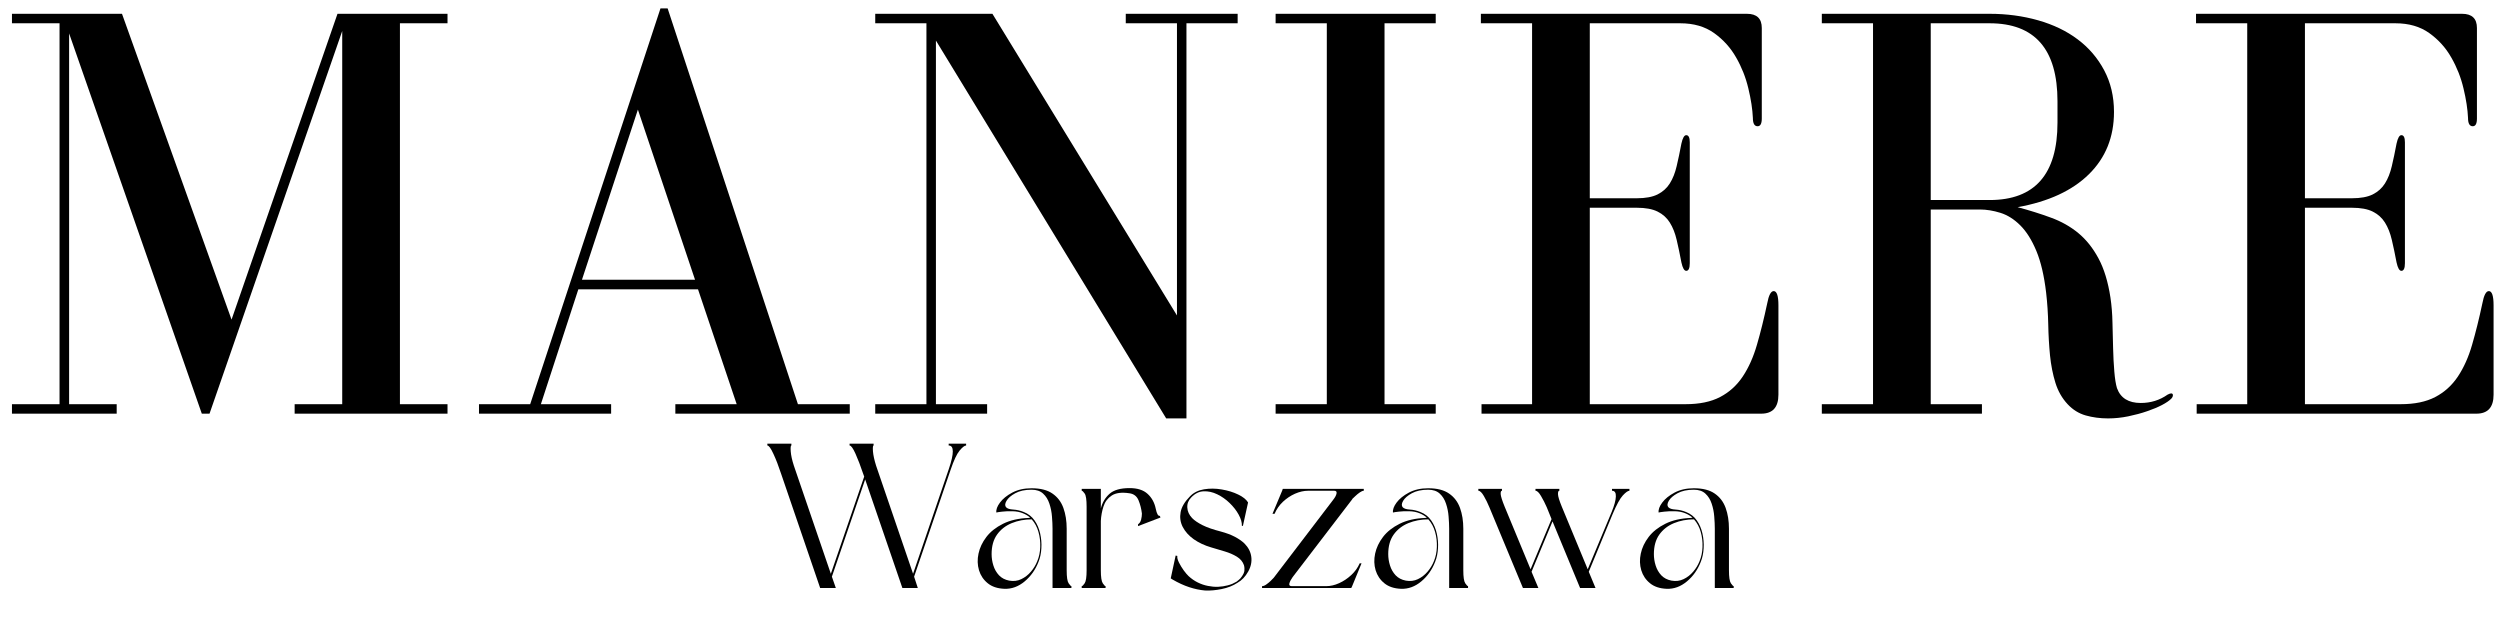
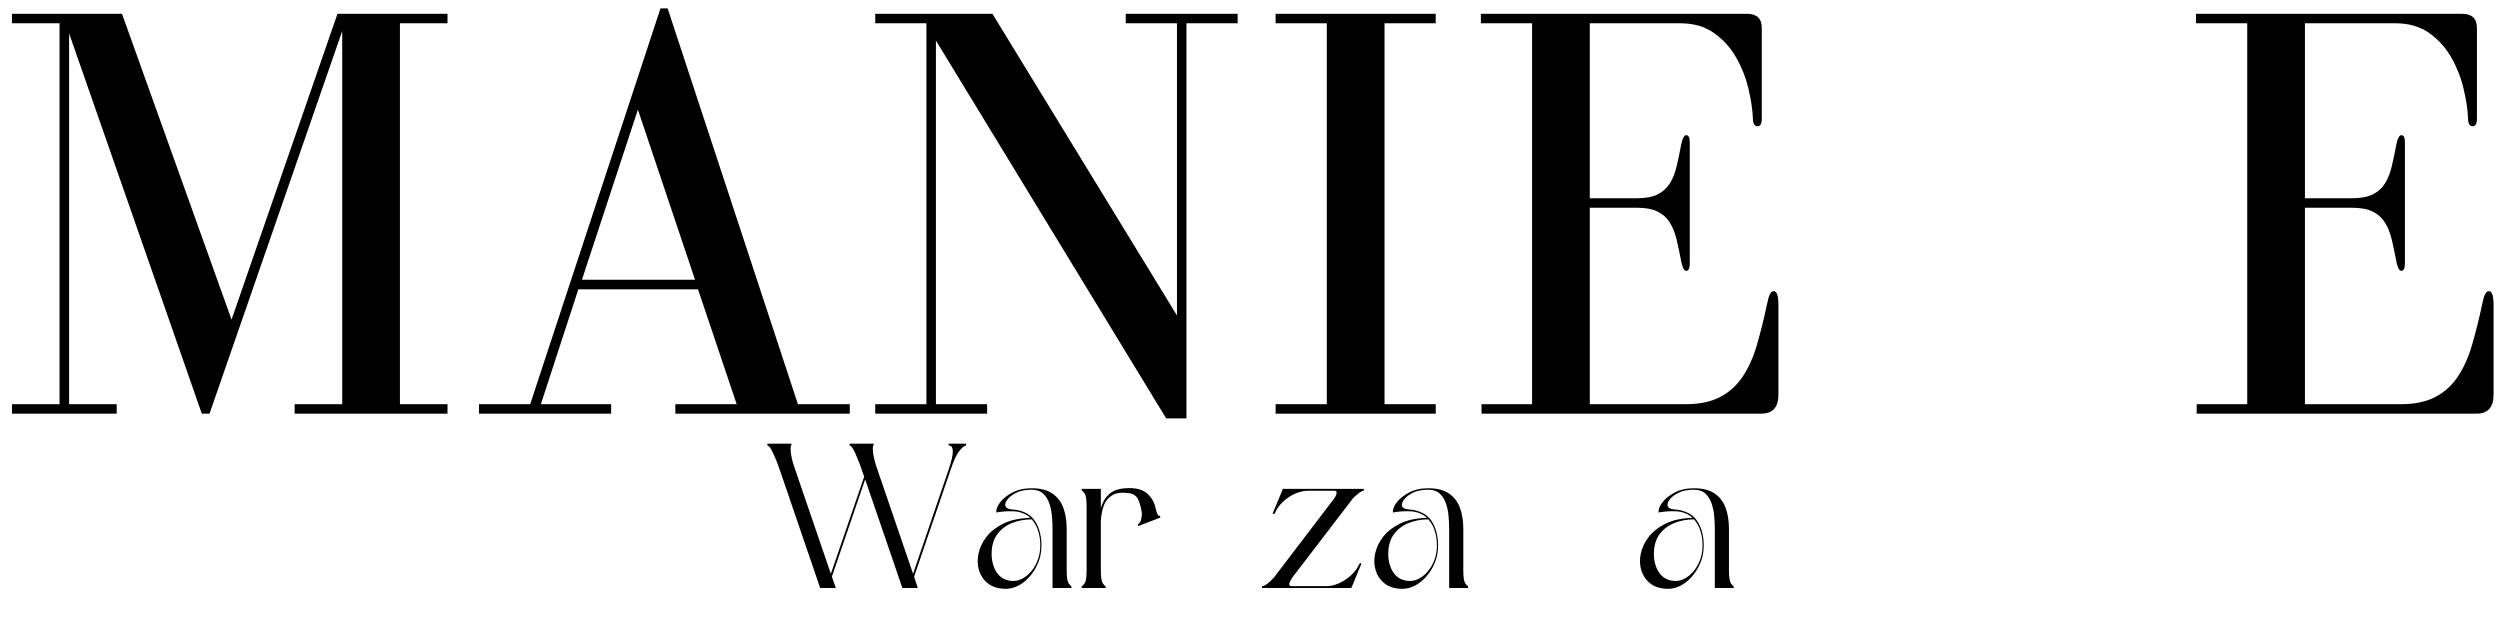
<svg xmlns="http://www.w3.org/2000/svg" version="1.0" preserveAspectRatio="xMidYMid meet" height="161" viewBox="0 0 486 120.75" zoomAndPan="magnify" width="648">
  <defs>
    <g />
  </defs>
  <g fill-opacity="1" fill="#000000">
    <g transform="translate(-1.613, 80.417)">
      <g>
        <path d="M 3.938 -1.844 L 3.938 0 L 24.297 0 L 24.297 -1.844 L 15.047 -1.844 L 15.047 -73.922 L 40.844 0 L 42.344 0 L 68.141 -74.391 L 68.141 -1.844 L 58.891 -1.844 L 58.891 0 L 88.609 0 L 88.609 -1.844 L 79.359 -1.844 L 79.359 -75.891 L 88.609 -75.891 L 88.609 -77.734 L 67.219 -77.734 L 46.625 -18.281 L 25.328 -77.734 L 3.938 -77.734 L 3.938 -75.891 L 13.188 -75.891 L 13.188 -1.844 Z M 3.938 -1.844" />
      </g>
    </g>
  </g>
  <g fill-opacity="1" fill="#000000">
    <g transform="translate(90.569, 80.417)">
      <g>
        <path d="M 2.547 -1.844 L 2.547 0 L 28.234 0 L 28.234 -1.844 L 14.578 -1.844 L 21.859 -24.172 L 45.125 -24.172 L 52.641 -1.844 L 40.719 -1.844 L 40.719 0 L 74.625 0 L 74.625 -1.844 L 64.547 -1.844 L 39.219 -78.781 L 37.828 -78.781 L 12.5 -1.844 Z M 33.438 -59.109 L 44.547 -26.031 L 22.562 -26.031 Z M 33.438 -59.109" />
      </g>
    </g>
  </g>
  <g fill-opacity="1" fill="#000000">
    <g transform="translate(167.021, 80.417)">
      <g>
        <path d="M 3.125 -1.844 L 3.125 0 L 24.875 0 L 24.875 -1.844 L 14.922 -1.844 L 14.922 -72.531 L 59.688 0.922 L 63.625 0.922 L 63.625 -75.891 L 73.578 -75.891 L 73.578 -77.734 L 51.828 -77.734 L 51.828 -75.891 L 61.781 -75.891 L 61.781 -19.094 L 25.906 -77.734 L 3.125 -77.734 L 3.125 -75.891 L 13.078 -75.891 L 13.078 -1.844 Z M 3.125 -1.844" />
      </g>
    </g>
  </g>
  <g fill-opacity="1" fill="#000000">
    <g transform="translate(243.01, 80.417)">
      <g>
        <path d="M 36.094 -75.891 L 36.094 -77.734 L 4.969 -77.734 L 4.969 -75.891 L 14.922 -75.891 L 14.922 -1.844 L 4.969 -1.844 L 4.969 0 L 36.094 0 L 36.094 -1.844 L 26.141 -1.844 L 26.141 -75.891 Z M 36.094 -75.891" />
      </g>
    </g>
  </g>
  <g fill-opacity="1" fill="#000000">
    <g transform="translate(284.07, 80.417)">
      <g>
        <path d="M 24.984 -40.031 L 34.125 -40.031 C 35.82 -40.031 37.172 -39.781 38.172 -39.281 C 39.18 -38.781 39.973 -38.066 40.547 -37.141 C 41.129 -36.211 41.57 -35.094 41.875 -33.781 C 42.188 -32.469 42.492 -31.004 42.797 -29.391 C 43.035 -28.305 43.348 -27.766 43.734 -27.766 C 44.191 -27.766 44.422 -28.266 44.422 -29.266 L 44.422 -52.75 C 44.422 -53.676 44.191 -54.141 43.734 -54.141 C 43.348 -54.141 43.035 -53.598 42.797 -52.516 C 42.492 -50.898 42.188 -49.438 41.875 -48.125 C 41.57 -46.812 41.129 -45.691 40.547 -44.766 C 39.973 -43.848 39.18 -43.133 38.172 -42.625 C 37.172 -42.125 35.82 -41.875 34.125 -41.875 L 24.984 -41.875 L 24.984 -75.891 L 42.578 -75.891 C 45.191 -75.891 47.383 -75.254 49.156 -73.984 C 50.938 -72.711 52.363 -71.129 53.438 -69.234 C 54.52 -67.348 55.312 -65.344 55.812 -63.219 C 56.32 -61.102 56.613 -59.195 56.688 -57.5 C 56.688 -56.414 56.992 -55.875 57.609 -55.875 C 58.148 -55.875 58.422 -56.375 58.422 -57.375 L 58.422 -74.969 C 58.422 -76.812 57.457 -77.734 55.531 -77.734 L 3.812 -77.734 L 3.812 -75.891 L 13.766 -75.891 L 13.766 -1.844 L 3.938 -1.844 L 3.938 0 L 58.312 0 C 60.539 0 61.656 -1.234 61.656 -3.703 L 61.656 -21.062 C 61.656 -22.906 61.348 -23.828 60.734 -23.828 C 60.191 -23.828 59.77 -23.02 59.469 -21.406 C 58.844 -18.469 58.18 -15.801 57.484 -13.406 C 56.797 -11.02 55.875 -8.957 54.719 -7.219 C 53.562 -5.488 52.094 -4.16 50.312 -3.234 C 48.539 -2.305 46.305 -1.844 43.609 -1.844 L 24.984 -1.844 Z M 24.984 -40.031" />
      </g>
    </g>
  </g>
  <g fill-opacity="1" fill="#000000">
    <g transform="translate(350.46, 80.417)">
      <g>
-         <path d="M 61.078 -4.969 C 60.848 -5.738 60.676 -6.816 60.562 -8.203 C 60.445 -9.598 60.367 -11.102 60.328 -12.719 C 60.285 -14.344 60.242 -16.004 60.203 -17.703 C 60.172 -19.398 60.039 -21.02 59.812 -22.562 C 59.344 -25.645 58.566 -28.188 57.484 -30.188 C 56.41 -32.195 55.102 -33.836 53.562 -35.109 C 52.02 -36.379 50.242 -37.379 48.234 -38.109 C 46.234 -38.848 44.078 -39.523 41.766 -40.141 C 47.773 -41.223 52.398 -43.363 55.641 -46.562 C 58.879 -49.758 60.5 -53.789 60.5 -58.656 C 60.5 -61.664 59.863 -64.363 58.594 -66.75 C 57.32 -69.145 55.602 -71.148 53.438 -72.766 C 51.281 -74.391 48.719 -75.625 45.75 -76.469 C 42.781 -77.312 39.641 -77.734 36.328 -77.734 L 3.703 -77.734 L 3.703 -75.891 L 13.656 -75.891 L 13.656 -1.844 L 3.703 -1.844 L 3.703 0 L 34.828 0 L 34.828 -1.844 L 24.875 -1.844 L 24.875 -39.688 L 34.469 -39.688 C 35.707 -39.688 37.02 -39.473 38.406 -39.047 C 39.789 -38.617 41.082 -37.805 42.281 -36.609 C 43.477 -35.422 44.52 -33.766 45.406 -31.641 C 46.289 -29.516 46.926 -26.797 47.312 -23.484 C 47.539 -21.484 47.676 -19.441 47.719 -17.359 C 47.758 -15.273 47.875 -13.266 48.062 -11.328 C 48.258 -9.398 48.609 -7.629 49.109 -6.016 C 49.609 -4.398 50.398 -3.008 51.484 -1.844 C 52.484 -0.77 53.656 -0.039 55 0.344 C 56.352 0.727 57.801 0.922 59.344 0.922 C 60.656 0.922 61.969 0.785 63.281 0.516 C 64.594 0.242 65.805 -0.082 66.922 -0.469 C 68.047 -0.852 69.008 -1.254 69.812 -1.672 C 70.625 -2.098 71.223 -2.504 71.609 -2.891 C 71.836 -3.117 71.953 -3.352 71.953 -3.594 C 71.953 -3.82 71.836 -3.938 71.609 -3.938 C 71.453 -3.938 71.223 -3.859 70.922 -3.703 C 69.379 -2.617 67.641 -2.078 65.703 -2.078 C 63.316 -2.078 61.773 -3.039 61.078 -4.969 Z M 24.875 -41.531 L 24.875 -75.891 L 36.328 -75.891 C 45.117 -75.891 49.516 -70.836 49.516 -60.734 L 49.516 -56.578 C 49.516 -46.547 45.117 -41.531 36.328 -41.531 Z M 24.875 -41.531" />
-       </g>
+         </g>
    </g>
  </g>
  <g fill-opacity="1" fill="#000000">
    <g transform="translate(423.095, 80.417)">
      <g>
        <path d="M 24.984 -40.031 L 34.125 -40.031 C 35.82 -40.031 37.172 -39.781 38.172 -39.281 C 39.18 -38.781 39.973 -38.066 40.547 -37.141 C 41.129 -36.211 41.57 -35.094 41.875 -33.781 C 42.188 -32.469 42.492 -31.004 42.797 -29.391 C 43.035 -28.305 43.348 -27.766 43.734 -27.766 C 44.191 -27.766 44.422 -28.266 44.422 -29.266 L 44.422 -52.75 C 44.422 -53.676 44.191 -54.141 43.734 -54.141 C 43.348 -54.141 43.035 -53.598 42.797 -52.516 C 42.492 -50.898 42.188 -49.438 41.875 -48.125 C 41.57 -46.812 41.129 -45.691 40.547 -44.766 C 39.973 -43.848 39.18 -43.133 38.172 -42.625 C 37.172 -42.125 35.82 -41.875 34.125 -41.875 L 24.984 -41.875 L 24.984 -75.891 L 42.578 -75.891 C 45.191 -75.891 47.383 -75.254 49.156 -73.984 C 50.938 -72.711 52.363 -71.129 53.438 -69.234 C 54.52 -67.348 55.312 -65.344 55.812 -63.219 C 56.32 -61.102 56.613 -59.195 56.688 -57.5 C 56.688 -56.414 56.992 -55.875 57.609 -55.875 C 58.148 -55.875 58.422 -56.375 58.422 -57.375 L 58.422 -74.969 C 58.422 -76.812 57.457 -77.734 55.531 -77.734 L 3.812 -77.734 L 3.812 -75.891 L 13.766 -75.891 L 13.766 -1.844 L 3.938 -1.844 L 3.938 0 L 58.312 0 C 60.539 0 61.656 -1.234 61.656 -3.703 L 61.656 -21.062 C 61.656 -22.906 61.348 -23.828 60.734 -23.828 C 60.191 -23.828 59.77 -23.02 59.469 -21.406 C 58.844 -18.469 58.18 -15.801 57.484 -13.406 C 56.797 -11.02 55.875 -8.957 54.719 -7.219 C 53.562 -5.488 52.094 -4.16 50.312 -3.234 C 48.539 -2.305 46.305 -1.844 43.609 -1.844 L 24.984 -1.844 Z M 24.984 -40.031" />
      </g>
    </g>
  </g>
  <g fill-opacity="1" fill="#000000">
    <g transform="translate(147.969, 114.308)">
      <g>
        <path d="M 36.453 -27.703 L 36.453 -28.062 L 39.844 -28.062 L 39.844 -27.703 C 39.551 -27.703 39.129 -27.375 38.578 -26.719 C 38.035 -26.062 37.457 -24.828 36.844 -23.016 L 29.734 -2.203 L 30.453 0 L 27.453 0 L 20.219 -21.109 L 13.75 -2.203 L 14.516 0 L 11.469 0 L 3.875 -22.219 C 3.375 -23.738 2.875 -25.031 2.375 -26.094 C 1.883 -27.164 1.492 -27.703 1.203 -27.703 L 1.203 -28.062 L 5.875 -28.062 L 5.875 -27.703 C 5.738 -27.703 5.695 -27.32 5.75 -26.562 C 5.801 -25.801 6.004 -24.875 6.359 -23.781 L 13.547 -2.766 L 20.031 -21.656 L 19.828 -22.219 C 19.316 -23.738 18.82 -25.031 18.344 -26.094 C 17.863 -27.164 17.477 -27.703 17.188 -27.703 L 17.188 -28.062 L 21.859 -28.062 L 21.859 -27.703 C 21.723 -27.703 21.68 -27.32 21.734 -26.562 C 21.797 -25.801 22 -24.875 22.344 -23.781 L 29.531 -2.766 L 36.484 -23.141 C 37.523 -26.18 37.516 -27.703 36.453 -27.703 Z M 36.453 -27.703" />
      </g>
    </g>
  </g>
  <g fill-opacity="1" fill="#000000">
    <g transform="translate(189.019, 114.308)">
      <g>
        <path d="M 19.266 -0.359 L 19.266 0 L 15.594 0 L 15.594 -11.516 C 15.594 -12.234 15.555 -13.023 15.484 -13.891 C 15.422 -14.754 15.254 -15.586 14.984 -16.391 C 14.723 -17.191 14.316 -17.844 13.766 -18.344 C 13.223 -18.852 12.473 -19.109 11.516 -19.109 C 10.234 -19.109 9.176 -18.879 8.344 -18.422 C 7.52 -17.973 6.953 -17.477 6.641 -16.938 C 6.336 -16.406 6.312 -15.992 6.562 -15.703 C 6.801 -15.441 7.266 -15.289 7.953 -15.25 C 8.648 -15.207 9.328 -15.051 9.984 -14.781 C 10.867 -14.438 11.57 -13.891 12.094 -13.141 C 12.613 -12.398 12.977 -11.551 13.188 -10.594 C 13.406 -9.633 13.484 -8.676 13.422 -7.719 C 13.367 -6.758 13.188 -5.891 12.875 -5.109 C 12.281 -3.566 11.379 -2.289 10.172 -1.281 C 8.961 -0.27 7.648 0.207 6.234 0.156 C 4.898 0.102 3.82 -0.254 3 -0.922 C 2.176 -1.586 1.609 -2.43 1.297 -3.453 C 0.992 -4.484 0.961 -5.562 1.203 -6.688 C 1.441 -7.82 1.953 -8.898 2.734 -9.922 C 3.523 -10.953 4.602 -11.805 5.969 -12.484 C 7.344 -13.172 9.016 -13.551 10.984 -13.625 C 11.047 -13.656 11.141 -13.672 11.266 -13.672 C 10.867 -14.016 10.406 -14.297 9.875 -14.516 C 9.258 -14.773 8.57 -14.91 7.812 -14.922 C 7.051 -14.941 6.379 -14.914 5.797 -14.844 C 5.211 -14.781 4.836 -14.723 4.672 -14.672 C 4.598 -15.234 4.832 -15.879 5.375 -16.609 C 5.914 -17.336 6.711 -17.984 7.766 -18.547 C 8.828 -19.109 10.078 -19.391 11.516 -19.391 C 13.242 -19.391 14.598 -19.047 15.578 -18.359 C 16.566 -17.68 17.273 -16.75 17.703 -15.562 C 18.129 -14.383 18.344 -13.035 18.344 -11.516 L 18.344 -3.438 C 18.344 -2.133 18.469 -1.297 18.719 -0.922 C 18.977 -0.547 19.16 -0.359 19.266 -0.359 Z M 11.547 -13.344 C 10.141 -13.344 8.844 -13.098 7.656 -12.609 C 6.469 -12.117 5.52 -11.379 4.812 -10.391 C 4.102 -9.398 3.75 -8.133 3.75 -6.594 C 3.75 -5.844 3.863 -5.102 4.094 -4.375 C 4.32 -3.645 4.688 -3.008 5.188 -2.469 C 5.695 -1.938 6.352 -1.594 7.156 -1.438 C 8.008 -1.281 8.797 -1.375 9.516 -1.719 C 10.234 -2.062 10.859 -2.547 11.391 -3.172 C 11.922 -3.797 12.332 -4.473 12.625 -5.203 C 12.977 -6.047 13.172 -6.969 13.203 -7.969 C 13.242 -8.969 13.129 -9.941 12.859 -10.891 C 12.598 -11.836 12.16 -12.656 11.547 -13.344 Z M 11.547 -13.344" />
      </g>
    </g>
  </g>
  <g fill-opacity="1" fill="#000000">
    <g transform="translate(209.284, 114.308)">
      <g>
        <path d="M 15.391 -15.422 C 15.598 -14.41 15.863 -13.945 16.188 -14.031 L 16.312 -13.703 L 14.156 -12.875 L 14.031 -12.828 L 11.953 -12.031 L 11.953 -12.391 C 12.242 -12.578 12.441 -12.875 12.547 -13.281 C 12.648 -13.695 12.703 -14.094 12.703 -14.469 C 12.598 -15.375 12.379 -16.234 12.047 -17.047 C 11.711 -17.859 11.109 -18.316 10.234 -18.422 C 8.766 -18.641 7.633 -18.492 6.844 -17.984 C 6.062 -17.473 5.523 -16.766 5.234 -15.859 C 4.941 -14.961 4.77 -14.02 4.719 -13.031 L 4.719 -3.438 C 4.719 -2.133 4.844 -1.297 5.094 -0.922 C 5.344 -0.547 5.523 -0.359 5.641 -0.359 L 5.641 0 L 1 0 L 1 -0.359 C 1.133 -0.359 1.328 -0.547 1.578 -0.922 C 1.828 -1.297 1.953 -2.133 1.953 -3.438 L 1.953 -15.828 C 1.953 -17.16 1.828 -18.004 1.578 -18.359 C 1.328 -18.723 1.133 -18.906 1 -18.906 L 1 -19.266 L 4.719 -19.266 L 4.719 -15.469 C 5.008 -16.613 5.566 -17.555 6.391 -18.297 C 7.223 -19.047 8.531 -19.422 10.312 -19.422 C 11.832 -19.422 13 -19.047 13.812 -18.297 C 14.625 -17.555 15.148 -16.598 15.391 -15.422 Z M 15.391 -15.422" />
      </g>
    </g>
  </g>
  <g fill-opacity="1" fill="#000000">
    <g transform="translate(226.592, 114.308)">
      <g>
-         <path d="M 15.031 -12.078 L 14.828 -12.078 C 14.859 -12.734 14.648 -13.461 14.203 -14.266 C 13.766 -15.066 13.176 -15.82 12.438 -16.531 C 11.707 -17.238 10.906 -17.801 10.031 -18.219 C 9.156 -18.645 8.273 -18.836 7.391 -18.797 C 6.516 -18.766 5.719 -18.375 5 -17.625 C 4.438 -17.062 4.176 -16.398 4.219 -15.641 C 4.258 -14.891 4.57 -14.207 5.156 -13.594 C 5.602 -13.133 6.273 -12.676 7.172 -12.219 C 8.066 -11.77 9.25 -11.359 10.719 -10.984 C 11.801 -10.691 12.719 -10.348 13.469 -9.953 C 14.219 -9.555 14.832 -9.129 15.312 -8.672 C 16.082 -7.898 16.531 -7.035 16.656 -6.078 C 16.789 -5.117 16.594 -4.16 16.062 -3.203 C 15.508 -2.211 14.805 -1.477 13.953 -1 C 13.098 -0.438 12.082 -0.035 10.906 0.203 C 9.738 0.441 8.648 0.535 7.641 0.484 C 6.672 0.398 5.66 0.188 4.609 -0.156 C 3.555 -0.5 2.457 -1.004 1.312 -1.672 L 1 -1.875 L 1.953 -6.312 L 2.281 -6.234 C 2.227 -5.91 2.332 -5.484 2.594 -4.953 C 2.863 -4.422 3.18 -3.898 3.547 -3.391 C 3.922 -2.891 4.227 -2.531 4.469 -2.312 C 5.008 -1.812 5.602 -1.398 6.25 -1.078 C 6.906 -0.754 7.566 -0.531 8.234 -0.406 C 8.898 -0.27 9.555 -0.211 10.203 -0.234 C 10.859 -0.266 11.484 -0.359 12.078 -0.516 C 12.391 -0.598 12.688 -0.695 12.969 -0.812 C 13.25 -0.938 13.523 -1.078 13.797 -1.234 C 14.086 -1.453 14.328 -1.656 14.516 -1.844 C 14.691 -2.051 14.852 -2.273 15 -2.516 C 15.156 -2.754 15.258 -3.008 15.312 -3.281 C 15.332 -3.469 15.336 -3.66 15.328 -3.859 C 15.316 -4.055 15.285 -4.25 15.234 -4.438 C 14.992 -5.125 14.531 -5.676 13.844 -6.094 C 13.164 -6.508 12.383 -6.848 11.5 -7.109 C 10.625 -7.379 9.734 -7.645 8.828 -7.906 C 7.555 -8.281 6.438 -8.805 5.469 -9.484 C 4.508 -10.172 3.797 -10.969 3.328 -11.875 C 2.867 -12.781 2.734 -13.738 2.922 -14.75 C 3.109 -15.758 3.719 -16.785 4.75 -17.828 C 5.445 -18.547 6.352 -19 7.469 -19.188 C 8.594 -19.375 9.742 -19.363 10.922 -19.156 C 12.109 -18.957 13.172 -18.629 14.109 -18.172 C 15.047 -17.723 15.688 -17.207 16.031 -16.625 Z M 15.031 -12.078" />
-       </g>
+         </g>
    </g>
  </g>
  <g fill-opacity="1" fill="#000000">
    <g transform="translate(244.339, 114.308)">
      <g>
-         <path d="M 19.984 -4.797 L 20.344 -4.797 L 18.5 -0.312 L 18.344 0 L 1 0 L 1 -0.359 C 1.238 -0.359 1.508 -0.461 1.812 -0.672 C 2.125 -0.891 2.41 -1.125 2.672 -1.375 C 2.941 -1.633 3.129 -1.828 3.234 -1.953 L 3.281 -2 L 14.828 -17.141 C 15.203 -17.617 15.422 -18.031 15.484 -18.375 C 15.555 -18.727 15.406 -18.906 15.031 -18.906 L 9.953 -18.906 C 9.129 -18.906 8.281 -18.711 7.406 -18.328 C 6.539 -17.941 5.754 -17.414 5.047 -16.75 C 4.348 -16.082 3.812 -15.305 3.438 -14.422 L 3.031 -14.422 L 4.922 -18.938 L 5.031 -19.266 L 20.781 -19.266 L 20.781 -18.906 C 20.57 -18.906 20.312 -18.797 20 -18.578 C 19.695 -18.367 19.41 -18.133 19.141 -17.875 C 18.879 -17.625 18.68 -17.438 18.547 -17.312 L 18.547 -17.266 L 6.953 -2.125 C 6.609 -1.645 6.395 -1.227 6.312 -0.875 C 6.227 -0.531 6.391 -0.359 6.797 -0.359 L 13.469 -0.359 C 14.289 -0.359 15.129 -0.551 15.984 -0.938 C 16.836 -1.32 17.625 -1.848 18.344 -2.516 C 19.062 -3.18 19.609 -3.941 19.984 -4.797 Z M 19.984 -4.797" />
+         <path d="M 19.984 -4.797 L 20.344 -4.797 L 18.5 -0.312 L 18.344 0 L 1 0 L 1 -0.359 C 1.238 -0.359 1.508 -0.461 1.812 -0.672 C 2.125 -0.891 2.41 -1.125 2.672 -1.375 C 2.941 -1.633 3.129 -1.828 3.234 -1.953 L 3.281 -2 L 14.828 -17.141 C 15.203 -17.617 15.422 -18.031 15.484 -18.375 C 15.555 -18.727 15.406 -18.906 15.031 -18.906 L 9.953 -18.906 C 9.129 -18.906 8.281 -18.711 7.406 -18.328 C 6.539 -17.941 5.754 -17.414 5.047 -16.75 C 4.348 -16.082 3.812 -15.305 3.438 -14.422 L 3.031 -14.422 L 4.922 -18.938 L 5.031 -19.266 L 20.781 -19.266 L 20.781 -18.906 C 20.57 -18.906 20.312 -18.797 20 -18.578 C 19.695 -18.367 19.41 -18.133 19.141 -17.875 C 18.879 -17.625 18.68 -17.438 18.547 -17.312 L 18.547 -17.266 L 6.953 -2.125 C 6.609 -1.645 6.395 -1.227 6.312 -0.875 C 6.227 -0.531 6.391 -0.359 6.797 -0.359 L 13.469 -0.359 C 14.289 -0.359 15.129 -0.551 15.984 -0.938 C 16.836 -1.32 17.625 -1.848 18.344 -2.516 C 19.062 -3.18 19.609 -3.941 19.984 -4.797 Z " />
      </g>
    </g>
  </g>
  <g fill-opacity="1" fill="#000000">
    <g transform="translate(266.123, 114.308)">
      <g>
        <path d="M 19.266 -0.359 L 19.266 0 L 15.594 0 L 15.594 -11.516 C 15.594 -12.234 15.555 -13.023 15.484 -13.891 C 15.422 -14.754 15.254 -15.586 14.984 -16.391 C 14.723 -17.191 14.316 -17.844 13.766 -18.344 C 13.223 -18.852 12.473 -19.109 11.516 -19.109 C 10.234 -19.109 9.176 -18.879 8.344 -18.422 C 7.52 -17.973 6.953 -17.477 6.641 -16.938 C 6.336 -16.406 6.312 -15.992 6.562 -15.703 C 6.801 -15.441 7.266 -15.289 7.953 -15.25 C 8.648 -15.207 9.328 -15.051 9.984 -14.781 C 10.867 -14.438 11.57 -13.891 12.094 -13.141 C 12.613 -12.398 12.977 -11.551 13.188 -10.594 C 13.406 -9.633 13.484 -8.676 13.422 -7.719 C 13.367 -6.758 13.188 -5.891 12.875 -5.109 C 12.281 -3.566 11.379 -2.289 10.172 -1.281 C 8.961 -0.27 7.648 0.207 6.234 0.156 C 4.898 0.102 3.82 -0.254 3 -0.922 C 2.176 -1.586 1.609 -2.43 1.297 -3.453 C 0.992 -4.484 0.961 -5.562 1.203 -6.688 C 1.441 -7.82 1.953 -8.898 2.734 -9.922 C 3.523 -10.953 4.602 -11.805 5.969 -12.484 C 7.344 -13.172 9.016 -13.551 10.984 -13.625 C 11.047 -13.656 11.141 -13.672 11.266 -13.672 C 10.867 -14.016 10.406 -14.297 9.875 -14.516 C 9.258 -14.773 8.57 -14.91 7.812 -14.922 C 7.051 -14.941 6.379 -14.914 5.797 -14.844 C 5.211 -14.781 4.836 -14.723 4.672 -14.672 C 4.598 -15.234 4.832 -15.879 5.375 -16.609 C 5.914 -17.336 6.711 -17.984 7.766 -18.547 C 8.828 -19.109 10.078 -19.391 11.516 -19.391 C 13.242 -19.391 14.598 -19.047 15.578 -18.359 C 16.566 -17.68 17.273 -16.75 17.703 -15.562 C 18.129 -14.383 18.344 -13.035 18.344 -11.516 L 18.344 -3.438 C 18.344 -2.133 18.469 -1.297 18.719 -0.922 C 18.977 -0.547 19.16 -0.359 19.266 -0.359 Z M 11.547 -13.344 C 10.141 -13.344 8.844 -13.098 7.656 -12.609 C 6.469 -12.117 5.52 -11.379 4.812 -10.391 C 4.102 -9.398 3.75 -8.133 3.75 -6.594 C 3.75 -5.844 3.863 -5.102 4.094 -4.375 C 4.32 -3.645 4.688 -3.008 5.188 -2.469 C 5.695 -1.938 6.352 -1.594 7.156 -1.438 C 8.008 -1.281 8.797 -1.375 9.516 -1.719 C 10.234 -2.062 10.859 -2.547 11.391 -3.172 C 11.922 -3.797 12.332 -4.473 12.625 -5.203 C 12.977 -6.047 13.172 -6.969 13.203 -7.969 C 13.242 -8.969 13.129 -9.941 12.859 -10.891 C 12.598 -11.836 12.16 -12.656 11.547 -13.344 Z M 11.547 -13.344" />
      </g>
    </g>
  </g>
  <g fill-opacity="1" fill="#000000">
    <g transform="translate(286.388, 114.308)">
      <g>
-         <path d="M 26.984 -18.906 L 26.984 -19.266 L 30.375 -19.266 L 30.375 -18.906 C 30.082 -18.906 29.656 -18.602 29.094 -18 C 28.539 -17.406 27.875 -16.188 27.094 -14.344 L 22.469 -3.156 L 23.781 0 L 20.781 0 L 15.422 -12.953 L 11.344 -3.156 L 12.672 0 L 9.672 0 L 3.156 -15.672 C 2.832 -16.461 2.473 -17.195 2.078 -17.875 C 1.68 -18.562 1.32 -18.906 1 -18.906 L 1 -19.266 L 5.594 -19.266 L 5.594 -18.906 C 5.406 -18.906 5.32 -18.688 5.344 -18.25 C 5.375 -17.812 5.629 -17.004 6.109 -15.828 L 11.156 -3.641 L 15.234 -13.391 L 14.312 -15.672 C 13.969 -16.461 13.594 -17.195 13.188 -17.875 C 12.789 -18.562 12.43 -18.906 12.109 -18.906 L 12.109 -19.266 L 16.75 -19.266 L 16.75 -18.906 C 16.562 -18.906 16.473 -18.688 16.484 -18.25 C 16.492 -17.812 16.738 -17.004 17.219 -15.828 L 22.266 -3.641 L 26.906 -14.75 C 27.438 -16.031 27.711 -17.039 27.734 -17.781 C 27.766 -18.531 27.516 -18.906 26.984 -18.906 Z M 26.984 -18.906" />
-       </g>
+         </g>
    </g>
  </g>
  <g fill-opacity="1" fill="#000000">
    <g transform="translate(317.765, 114.308)">
      <g>
        <path d="M 19.266 -0.359 L 19.266 0 L 15.594 0 L 15.594 -11.516 C 15.594 -12.234 15.555 -13.023 15.484 -13.891 C 15.422 -14.754 15.254 -15.586 14.984 -16.391 C 14.723 -17.191 14.316 -17.844 13.766 -18.344 C 13.223 -18.852 12.473 -19.109 11.516 -19.109 C 10.234 -19.109 9.176 -18.879 8.344 -18.422 C 7.52 -17.973 6.953 -17.477 6.641 -16.938 C 6.336 -16.406 6.312 -15.992 6.562 -15.703 C 6.801 -15.441 7.266 -15.289 7.953 -15.25 C 8.648 -15.207 9.328 -15.051 9.984 -14.781 C 10.867 -14.438 11.57 -13.891 12.094 -13.141 C 12.613 -12.398 12.977 -11.551 13.188 -10.594 C 13.406 -9.633 13.484 -8.676 13.422 -7.719 C 13.367 -6.758 13.188 -5.891 12.875 -5.109 C 12.281 -3.566 11.379 -2.289 10.172 -1.281 C 8.961 -0.27 7.648 0.207 6.234 0.156 C 4.898 0.102 3.82 -0.254 3 -0.922 C 2.176 -1.586 1.609 -2.43 1.297 -3.453 C 0.992 -4.484 0.961 -5.562 1.203 -6.688 C 1.441 -7.82 1.953 -8.898 2.734 -9.922 C 3.523 -10.953 4.602 -11.805 5.969 -12.484 C 7.344 -13.172 9.016 -13.551 10.984 -13.625 C 11.047 -13.656 11.141 -13.672 11.266 -13.672 C 10.867 -14.016 10.406 -14.297 9.875 -14.516 C 9.258 -14.773 8.57 -14.91 7.812 -14.922 C 7.051 -14.941 6.379 -14.914 5.797 -14.844 C 5.211 -14.781 4.836 -14.723 4.672 -14.672 C 4.598 -15.234 4.832 -15.879 5.375 -16.609 C 5.914 -17.336 6.711 -17.984 7.766 -18.547 C 8.828 -19.109 10.078 -19.391 11.516 -19.391 C 13.242 -19.391 14.598 -19.047 15.578 -18.359 C 16.566 -17.68 17.273 -16.75 17.703 -15.562 C 18.129 -14.383 18.344 -13.035 18.344 -11.516 L 18.344 -3.438 C 18.344 -2.133 18.469 -1.297 18.719 -0.922 C 18.977 -0.547 19.16 -0.359 19.266 -0.359 Z M 11.547 -13.344 C 10.141 -13.344 8.844 -13.098 7.656 -12.609 C 6.469 -12.117 5.52 -11.379 4.812 -10.391 C 4.102 -9.398 3.75 -8.133 3.75 -6.594 C 3.75 -5.844 3.863 -5.102 4.094 -4.375 C 4.32 -3.645 4.688 -3.008 5.188 -2.469 C 5.695 -1.938 6.352 -1.594 7.156 -1.438 C 8.008 -1.281 8.797 -1.375 9.516 -1.719 C 10.234 -2.062 10.859 -2.547 11.391 -3.172 C 11.922 -3.797 12.332 -4.473 12.625 -5.203 C 12.977 -6.047 13.172 -6.969 13.203 -7.969 C 13.242 -8.969 13.129 -9.941 12.859 -10.891 C 12.598 -11.836 12.16 -12.656 11.547 -13.344 Z M 11.547 -13.344" />
      </g>
    </g>
  </g>
</svg>